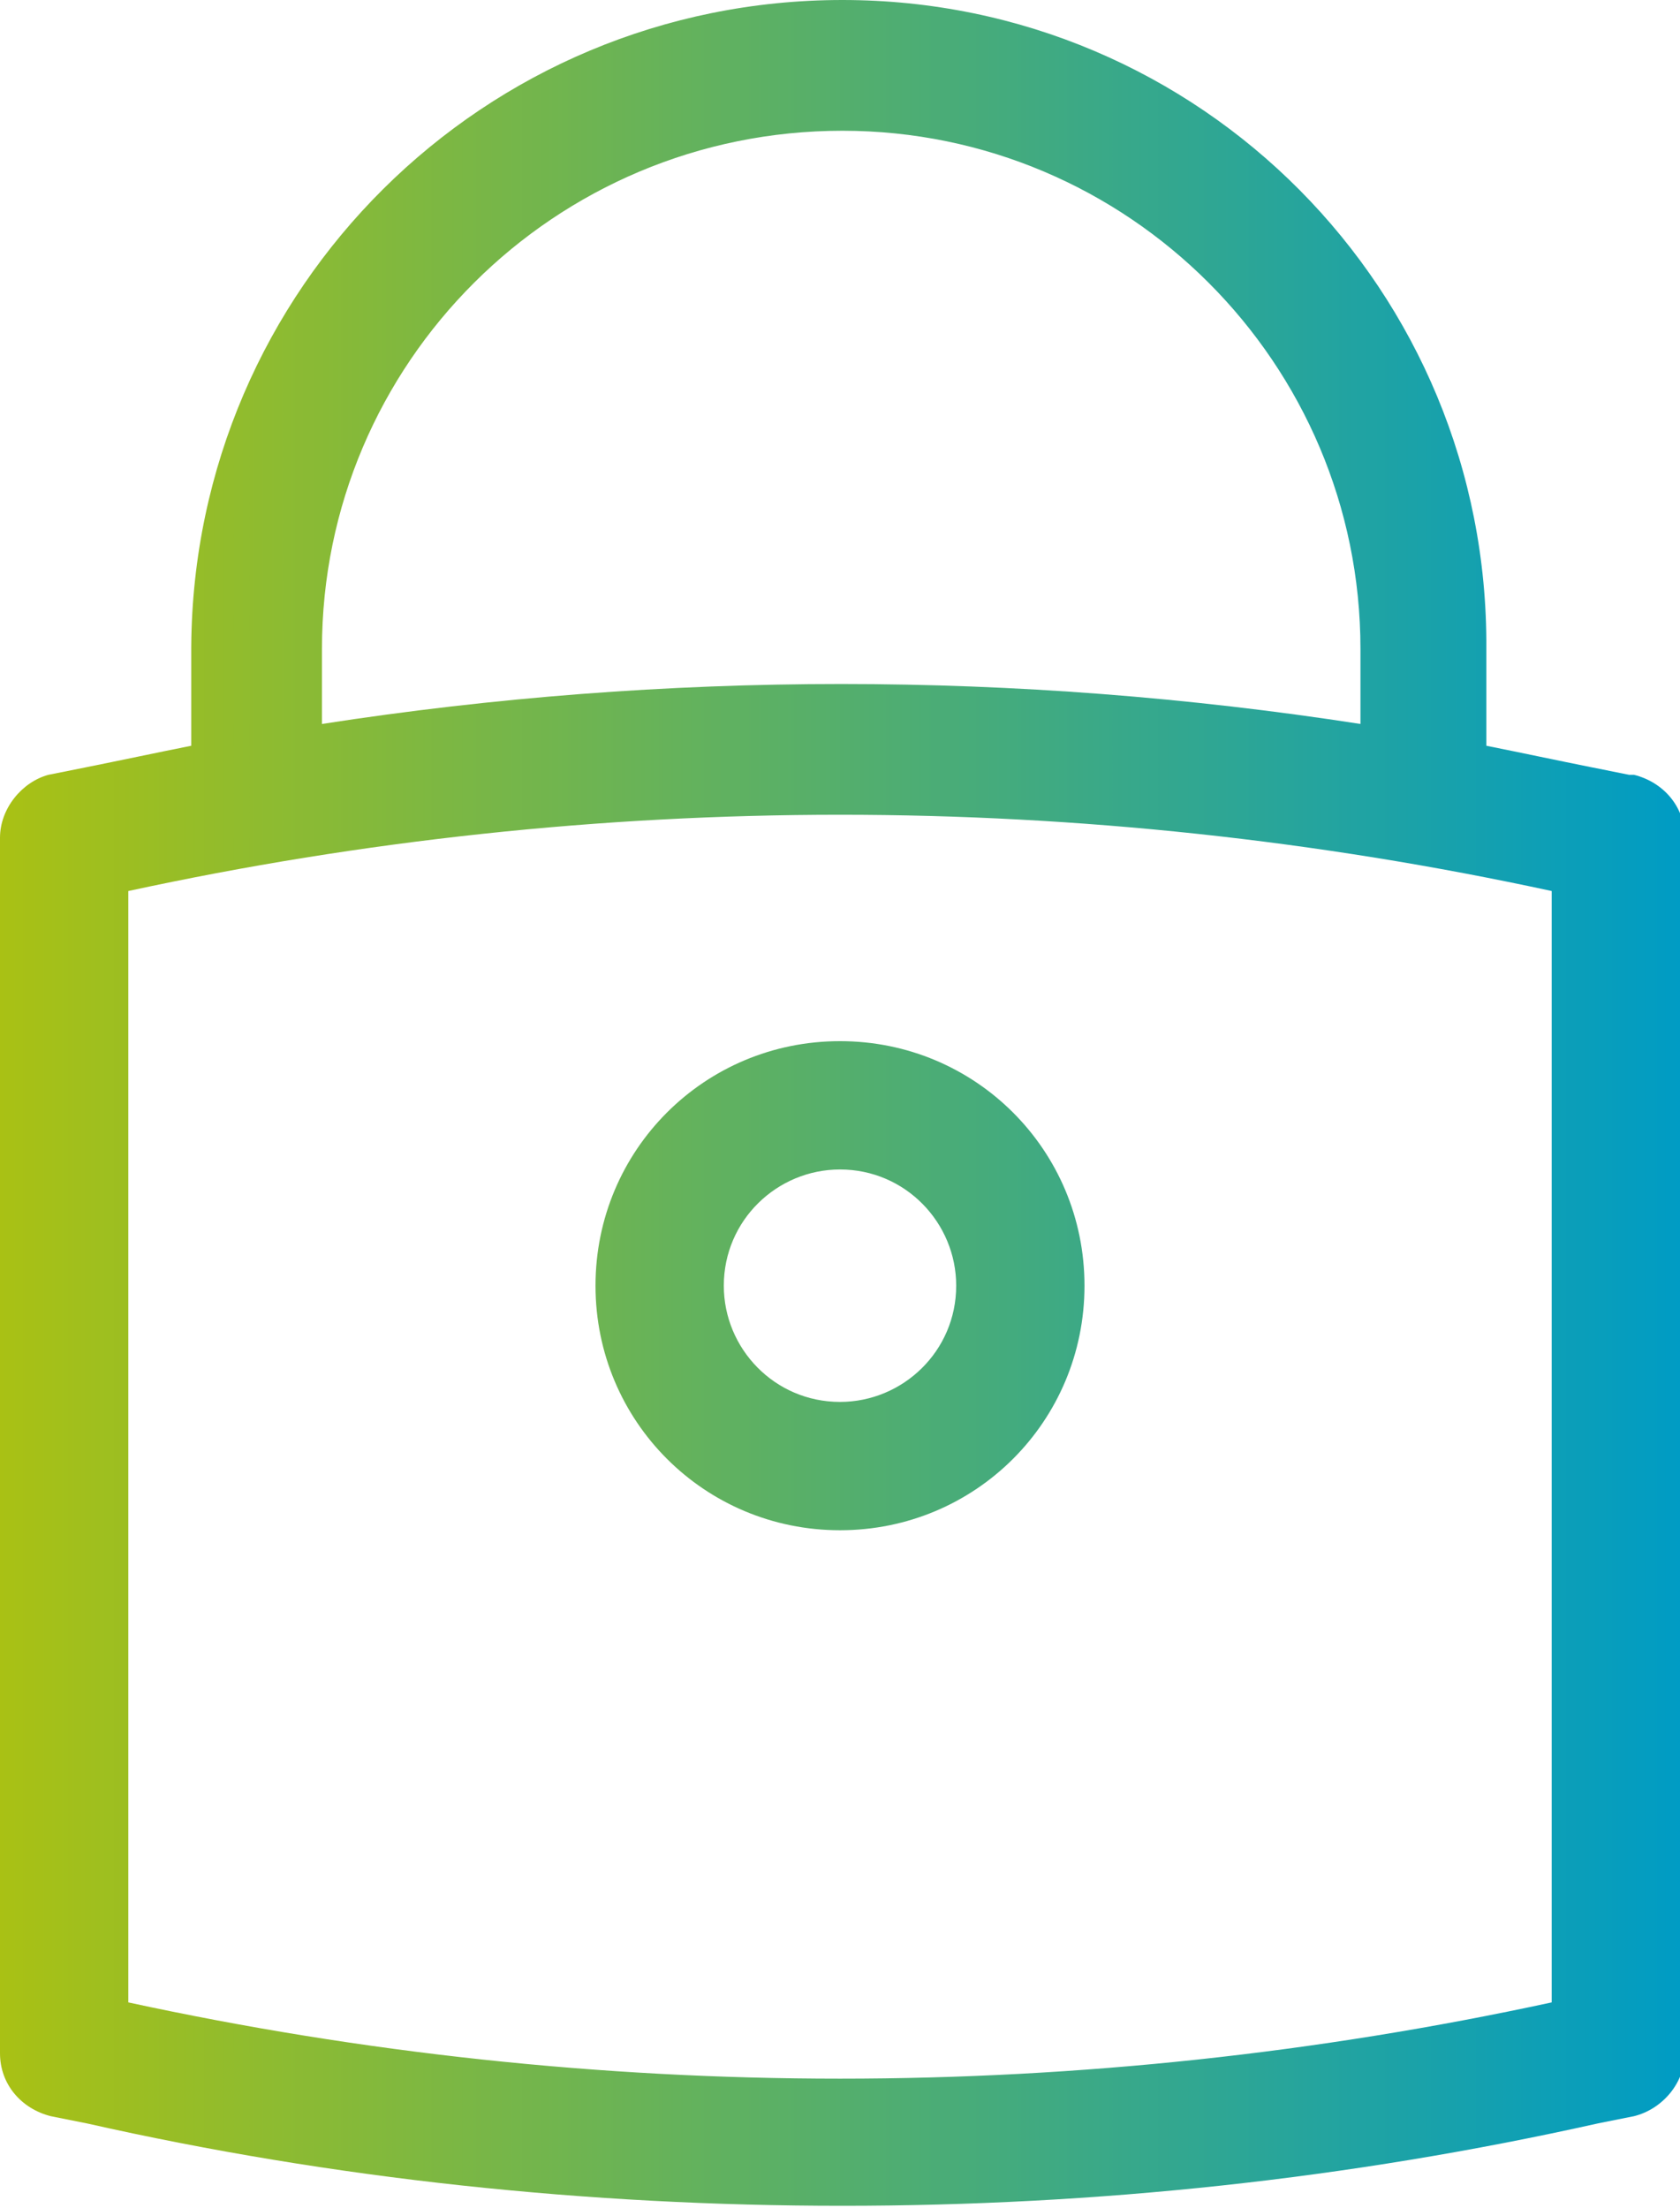
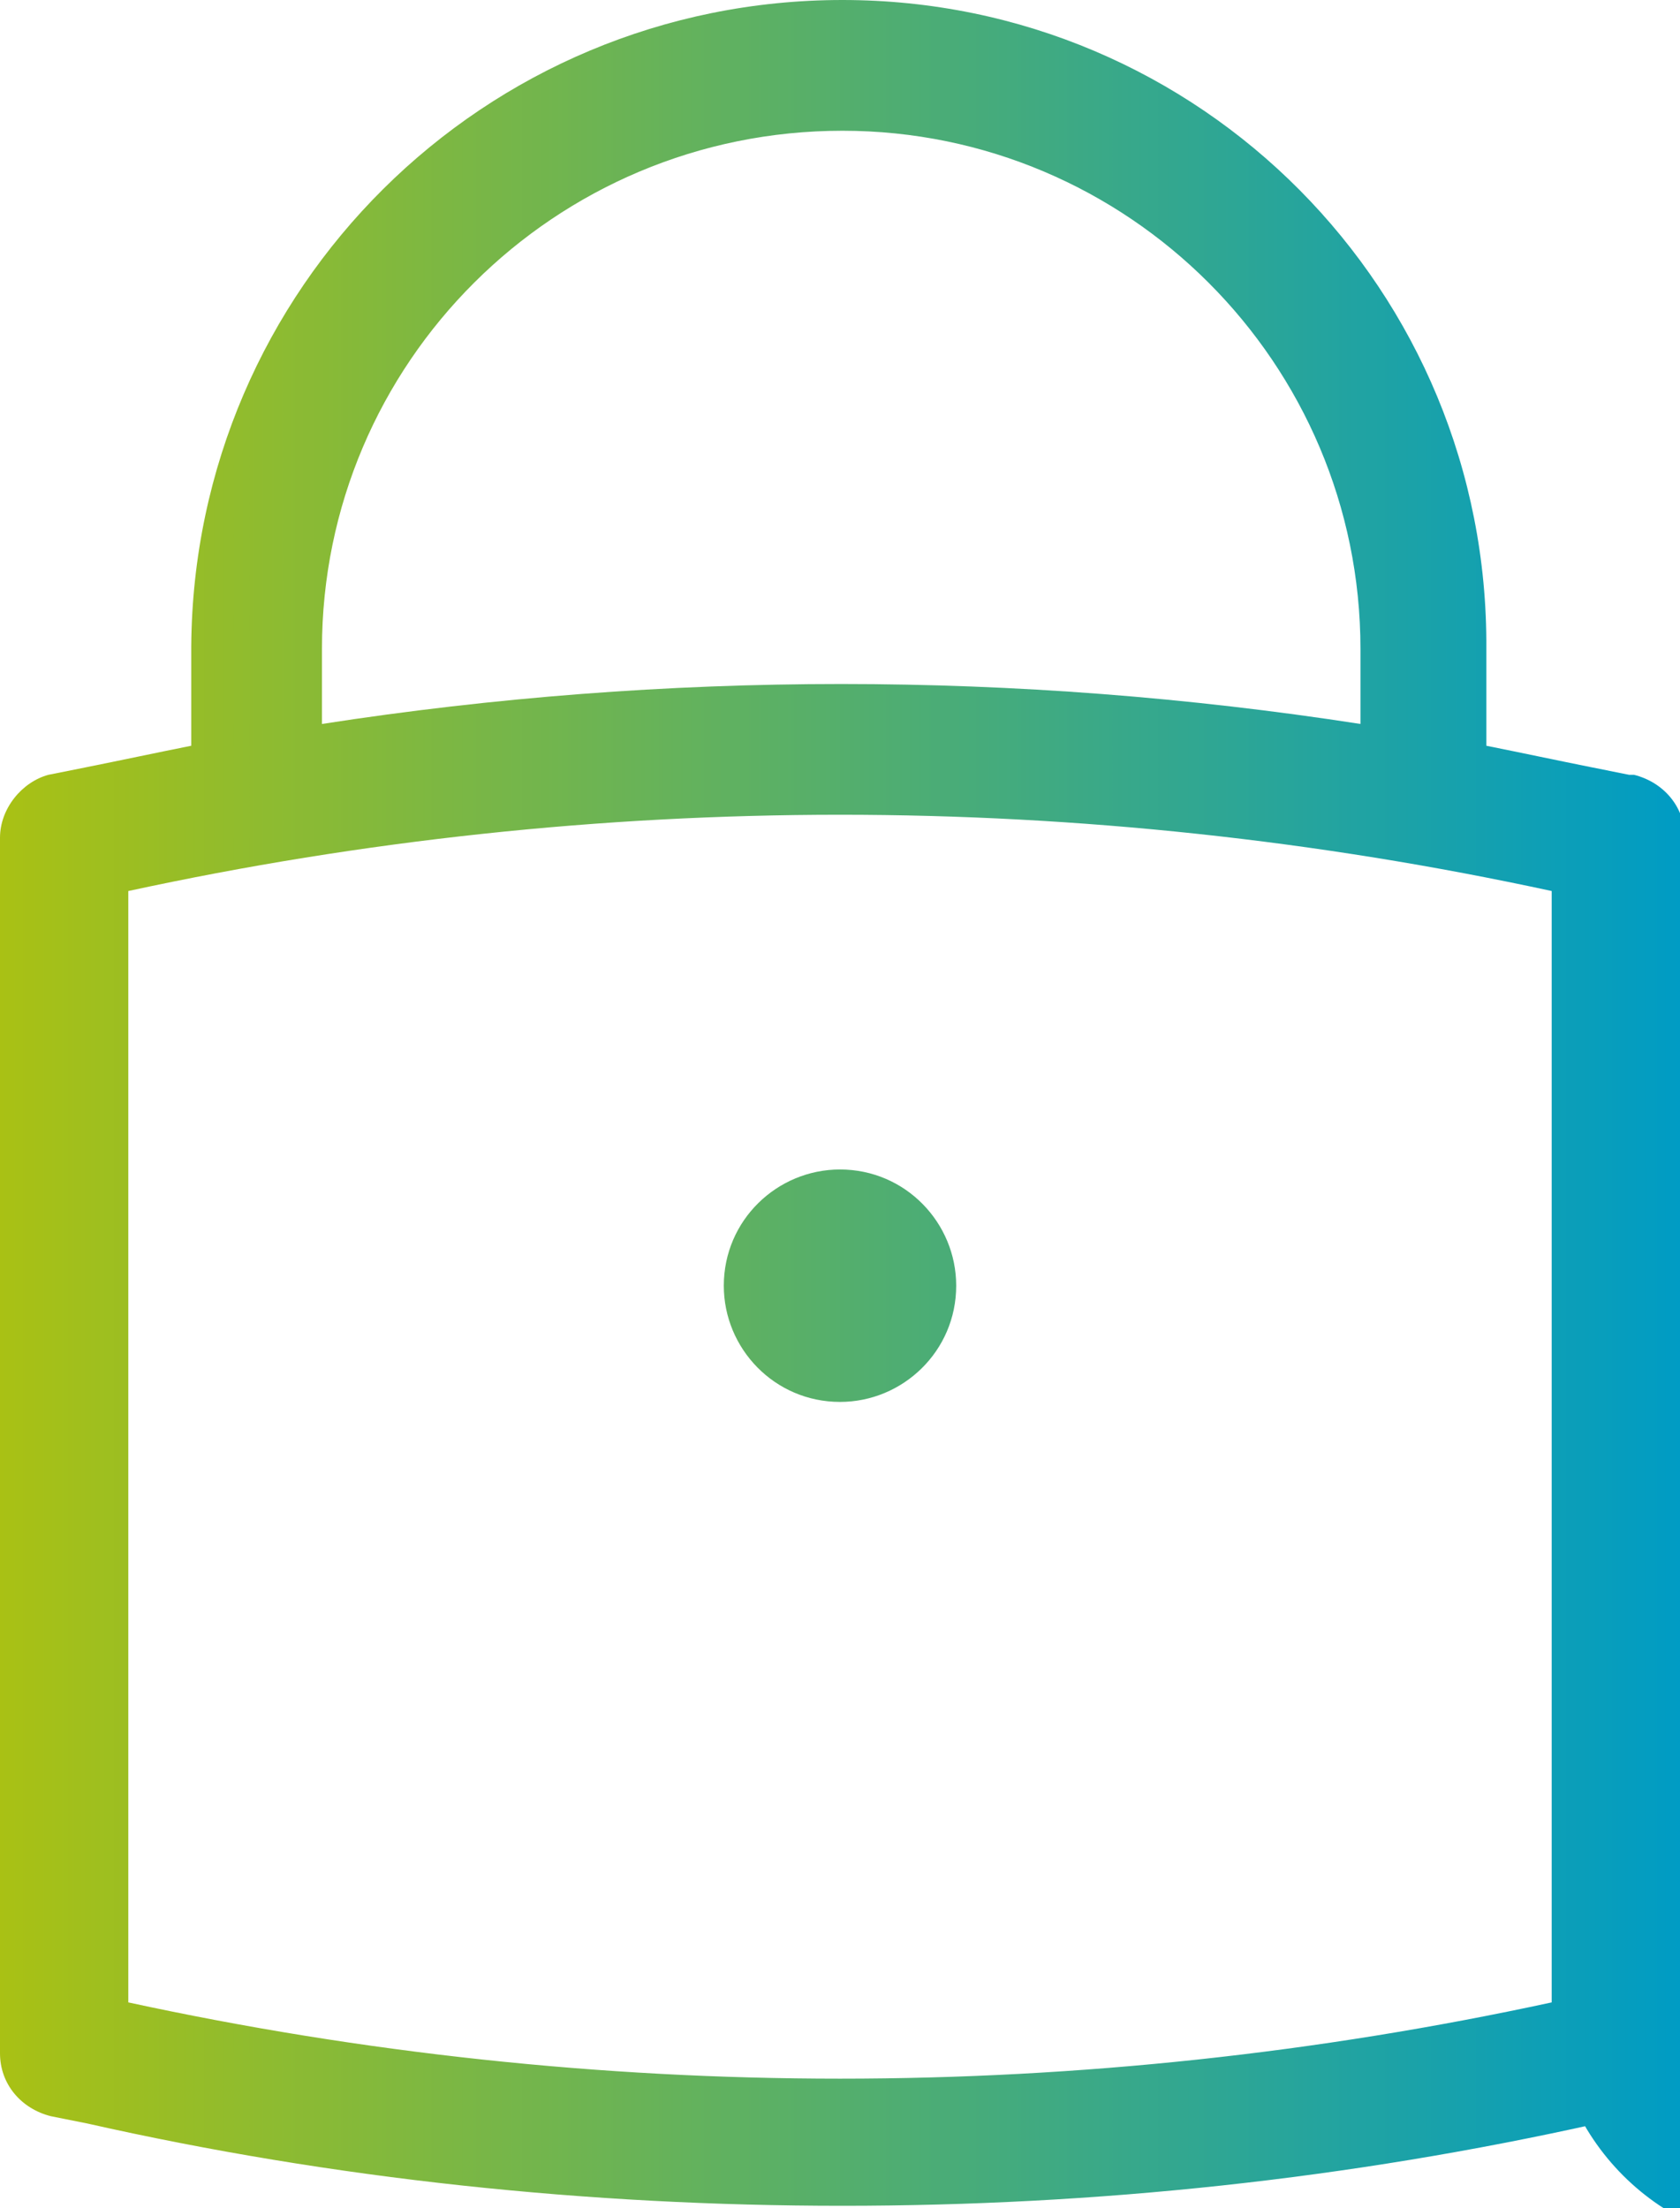
<svg xmlns="http://www.w3.org/2000/svg" id="Laag_1" version="1.1" viewBox="0 0 69.4 91.2">
  <defs>
    <style>
      .st0 {
        fill: url(#Naamloos_verloop_6);
      }
    </style>
    <linearGradient id="Naamloos_verloop_6" data-name="Naamloos verloop 6" x1="0" y1="45.6" x2="69.4" y2="45.6" gradientUnits="userSpaceOnUse">
      <stop offset="0" stop-color="#a9c114" />
      <stop offset="1" stop-color="#009cc4" />
    </linearGradient>
  </defs>
-   <path class="st0" d="M67.3,32l-1.5-.3c-1.5-.3-2.9-.6-4.4-.9v-4C61.5,12,49.6,0,34.8,0,20,0,8,11.9,7.9,26.7c0,0,0,0,0,.1v4c-1.5.3-2.9.6-4.4.9l-1.5.3C.9,32.3,0,33.4,0,34.6v50.2c0,1.3.9,2.3,2.1,2.6l1.5.3c10.2,2.3,20.7,3.4,31.2,3.4,10.5,0,20.9-1.1,31.2-3.4l1.5-.3c1.2-.3,2.1-1.4,2.1-2.6v-50.2c0-1.3-.9-2.3-2.1-2.6ZM13.3,26.8c0-11.8,9.6-21.4,21.5-21.4,11.8,0,21.4,9.6,21.4,21.4v3.1c-14.2-2.2-28.7-2.2-42.9,0v-3.1ZM64.1,82.7c-19.4,4.2-39.4,4.2-58.8,0v-45.9c19.4-4.2,39.4-4.2,58.8,0v45.9ZM24.6,53.1c0,5.6,4.5,10.1,10.1,10.1,5.6,0,10.1-4.5,10.1-10.1s-4.5-10.1-10.1-10.1h0c-5.6,0-10.1,4.5-10.1,10.1ZM34.7,48.3c2.7,0,4.8,2.2,4.8,4.8,0,2.7-2.2,4.8-4.8,4.8-2.7,0-4.8-2.2-4.8-4.8h0c0-2.7,2.2-4.8,4.8-4.8Z" />
+   <path class="st0" d="M67.3,32l-1.5-.3c-1.5-.3-2.9-.6-4.4-.9v-4C61.5,12,49.6,0,34.8,0,20,0,8,11.9,7.9,26.7c0,0,0,0,0,.1v4c-1.5.3-2.9.6-4.4.9l-1.5.3C.9,32.3,0,33.4,0,34.6v50.2c0,1.3.9,2.3,2.1,2.6l1.5.3c10.2,2.3,20.7,3.4,31.2,3.4,10.5,0,20.9-1.1,31.2-3.4l1.5-.3c1.2-.3,2.1-1.4,2.1-2.6v-50.2c0-1.3-.9-2.3-2.1-2.6ZM13.3,26.8c0-11.8,9.6-21.4,21.5-21.4,11.8,0,21.4,9.6,21.4,21.4v3.1c-14.2-2.2-28.7-2.2-42.9,0v-3.1ZM64.1,82.7c-19.4,4.2-39.4,4.2-58.8,0v-45.9c19.4-4.2,39.4-4.2,58.8,0v45.9Zc0,5.6,4.5,10.1,10.1,10.1,5.6,0,10.1-4.5,10.1-10.1s-4.5-10.1-10.1-10.1h0c-5.6,0-10.1,4.5-10.1,10.1ZM34.7,48.3c2.7,0,4.8,2.2,4.8,4.8,0,2.7-2.2,4.8-4.8,4.8-2.7,0-4.8-2.2-4.8-4.8h0c0-2.7,2.2-4.8,4.8-4.8Z" />
</svg>